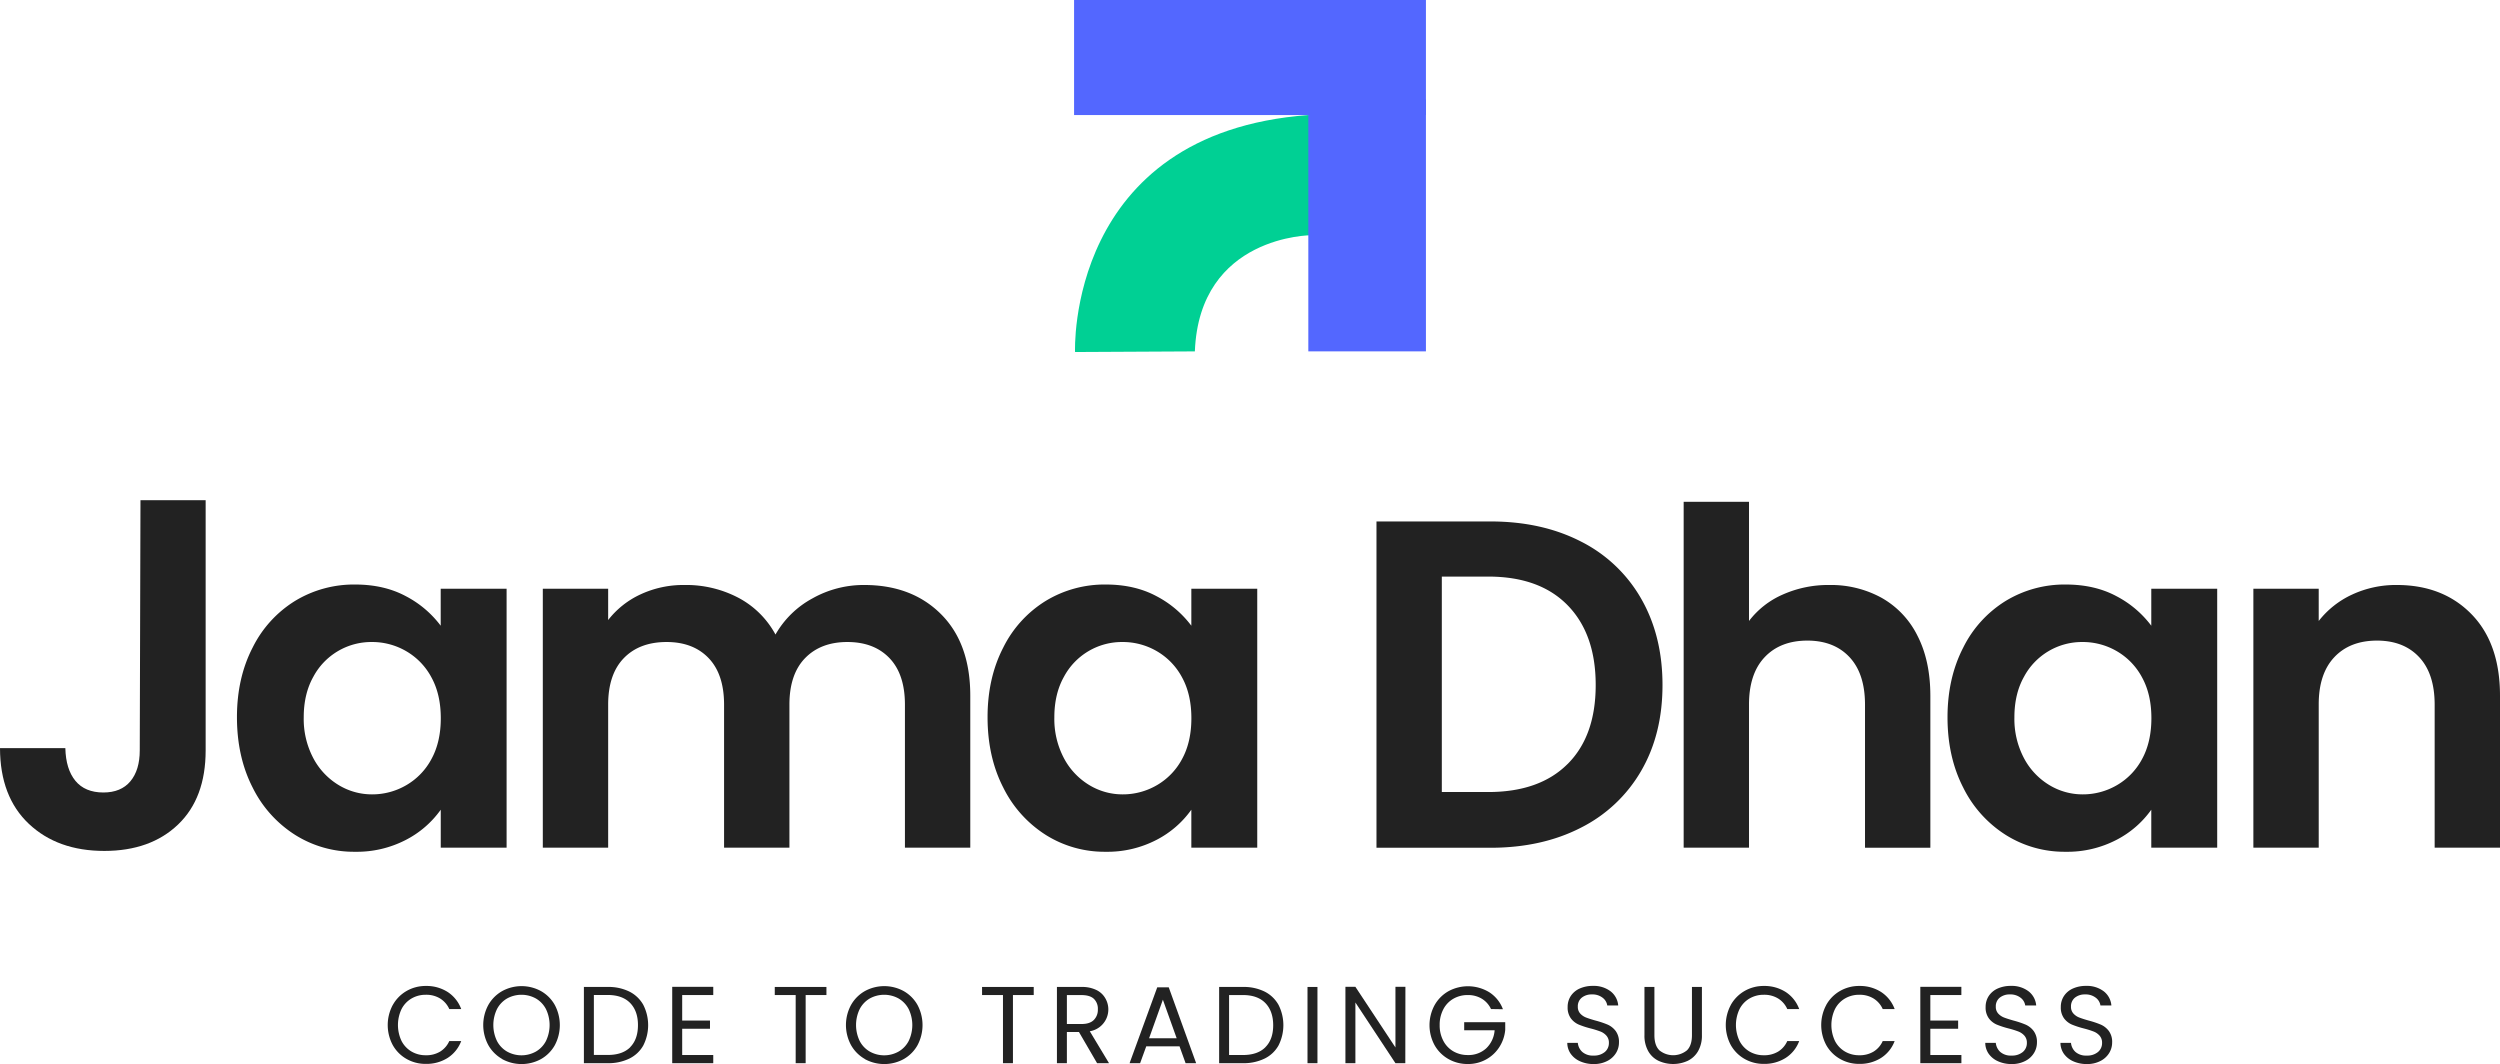
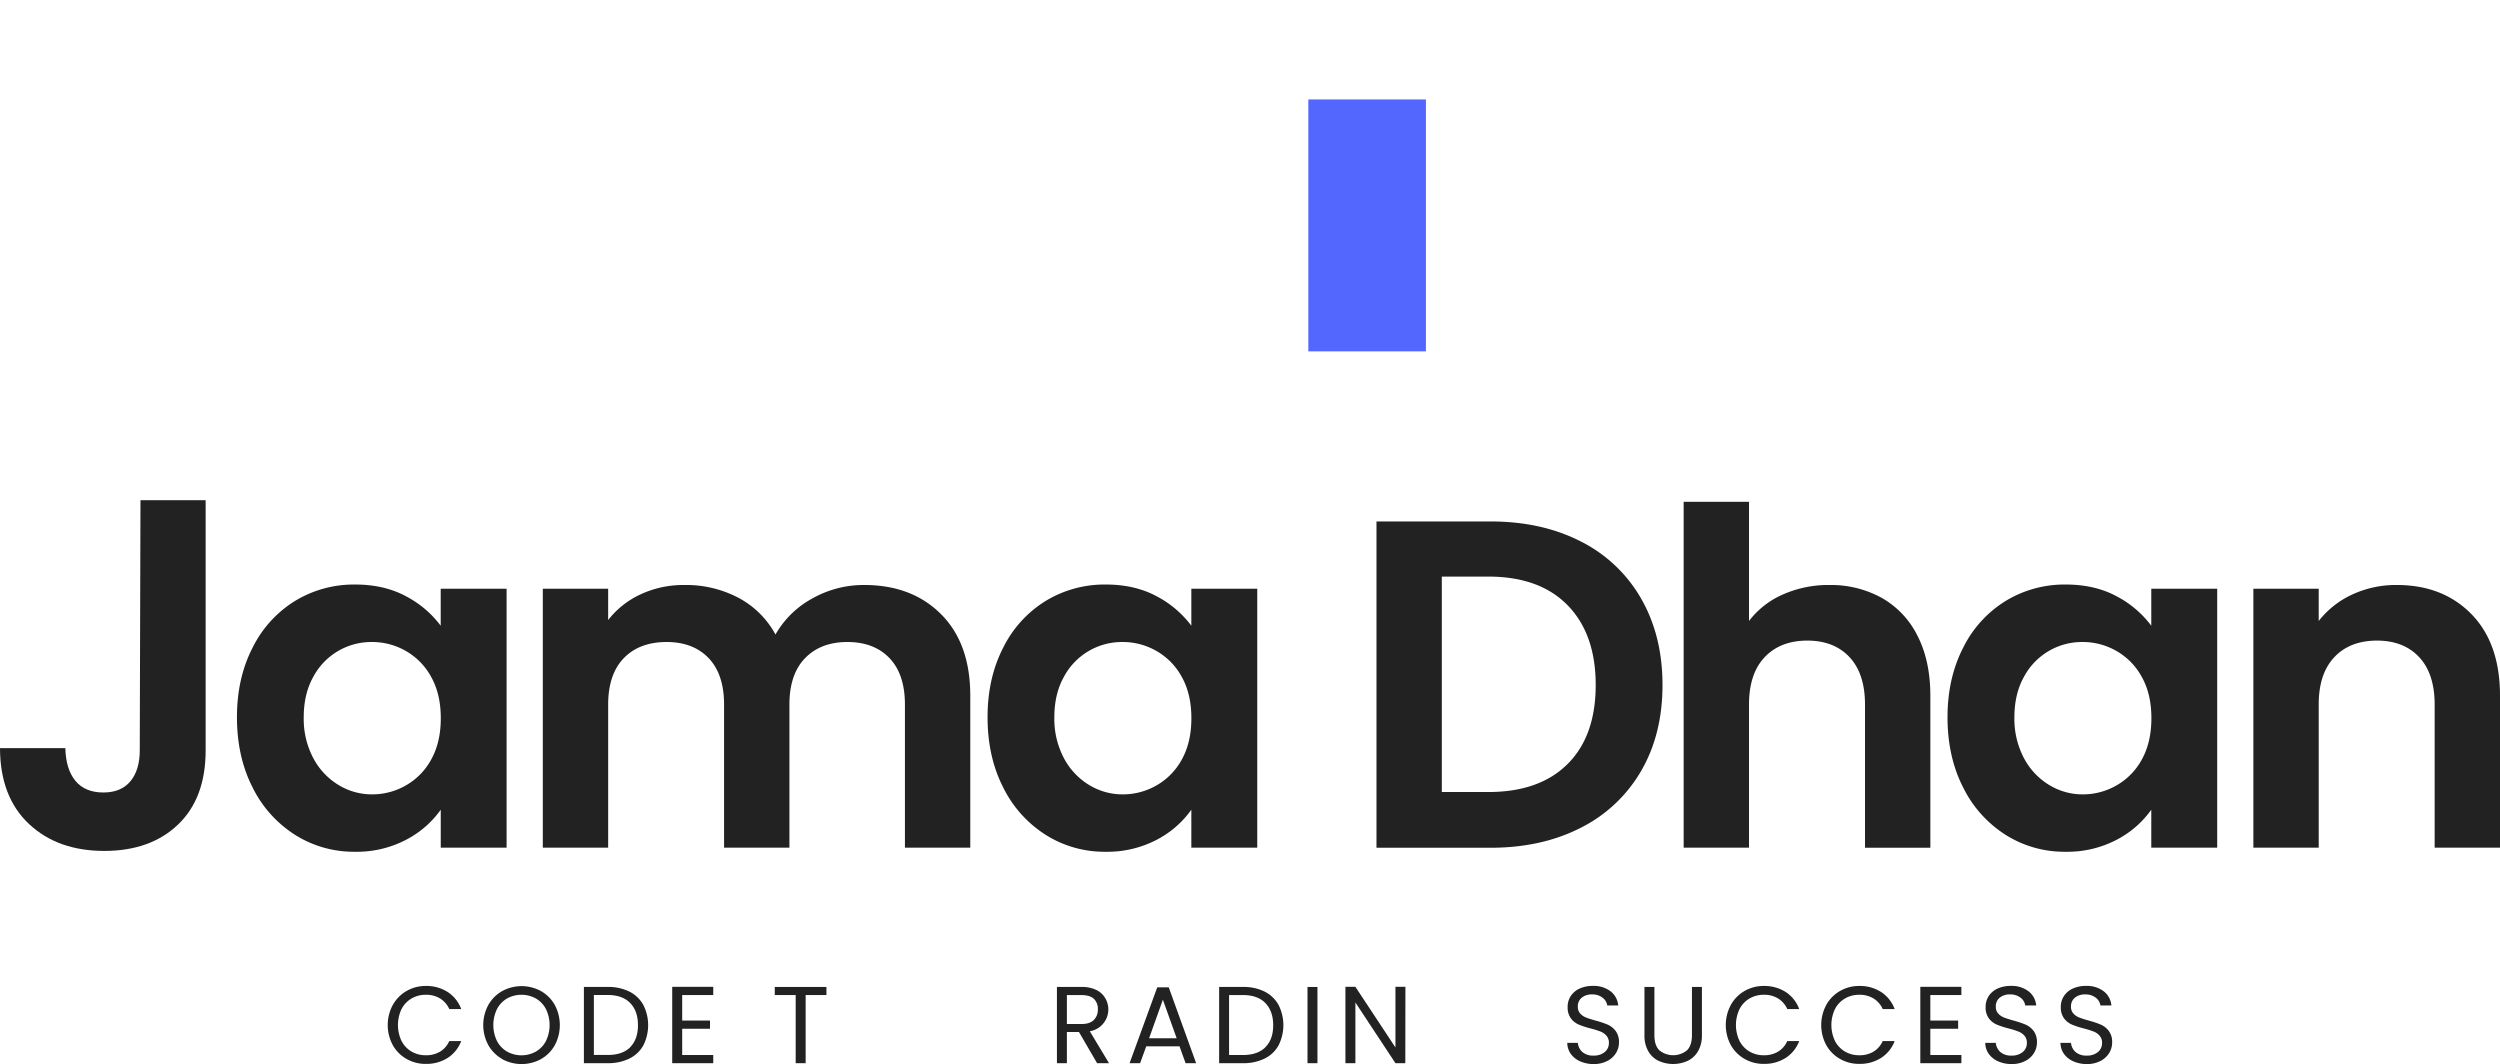
<svg xmlns="http://www.w3.org/2000/svg" id="Layer_1" data-name="Layer 1" viewBox="7 27.62 1186 504.79">
  <defs>
    <style>.cls-1{fill:#00d094;}.cls-2{fill:#5367ff;}.cls-3{fill:#222;}</style>
  </defs>
-   <path class="cls-1" d="M517,194.62S512.68,90.75,627.67,82.2l3.4.76-2,56.25s-53.09,0-55.23,55.11Z" />
  <rect class="cls-2" x="627.67" y="74.79" width="55.79" height="119.52" />
-   <rect class="cls-2" x="516.54" y="27.62" width="166.92" height="54.58" />
  <path class="cls-3" d="M104.56,264.93v118.7q0,22.62-13.08,35.14t-35,12.53q-22.17,0-35.8-12.86T7,382.52H38q.23,10,4.77,15.52T56,403.58q8.43,0,12.86-5.32t4.44-14.63l.34-118.7Z" />
  <path class="cls-3" d="M126.84,334.85A54.39,54.39,0,0,1,147,312.68a53.73,53.73,0,0,1,28.49-7.76q13.74,0,24.06,5.54a48.89,48.89,0,0,1,16.52,14V306.91h31.26V429.75H216.09v-18a46.32,46.32,0,0,1-16.52,14.3,50.57,50.57,0,0,1-24.28,5.65,52.21,52.21,0,0,1-28.27-8,55.84,55.84,0,0,1-20.18-22.5q-7.43-14.52-7.43-33.37Q119.41,349.26,126.84,334.85Zm84.81,14.08a31.35,31.35,0,0,0-12-12.42,32,32,0,0,0-16.19-4.32,31.18,31.18,0,0,0-27.83,16.52q-4.54,8.1-4.54,19.18a39.81,39.81,0,0,0,4.54,19.4,32.73,32.73,0,0,0,12,12.75,30.35,30.35,0,0,0,15.85,4.43,32,32,0,0,0,16.19-4.32,31.28,31.28,0,0,0,12-12.42q4.44-8.09,4.44-19.4T211.65,348.93Z" />
  <path class="cls-3" d="M453.44,319q13.86,13.86,13.86,38.69v72.06h-31V361.9q0-14.41-7.32-22.06T409,332.19q-12.64,0-20.07,7.65t-7.43,22.06v67.85h-31V361.9q0-14.41-7.32-22.06t-19.95-7.65q-12.87,0-20.29,7.65t-7.43,22.06v67.85h-31V306.91h31v14.86a41.41,41.41,0,0,1,15.41-12.2,48.18,48.18,0,0,1,20.73-4.43,53.27,53.27,0,0,1,25.72,6.1,42.69,42.69,0,0,1,17.52,17.4,44.48,44.48,0,0,1,17.41-17.07A49.5,49.5,0,0,1,417,305.14Q439.59,305.14,453.44,319Z" />
  <path class="cls-3" d="M482.93,334.85a54.39,54.39,0,0,1,20.18-22.17,53.73,53.73,0,0,1,28.49-7.76q13.74,0,24.06,5.54a48.85,48.85,0,0,1,16.51,14V306.91h31.27V429.75H572.17v-18a46.28,46.28,0,0,1-16.51,14.3,50.57,50.57,0,0,1-24.28,5.65,52.21,52.21,0,0,1-28.27-8,55.84,55.84,0,0,1-20.18-22.5q-7.44-14.52-7.43-33.37Q475.5,349.26,482.93,334.85Zm84.81,14.08a31.35,31.35,0,0,0-12-12.42,32,32,0,0,0-16.19-4.32,31.18,31.18,0,0,0-27.83,16.52q-4.54,8.1-4.54,19.18a39.81,39.81,0,0,0,4.54,19.4,32.73,32.73,0,0,0,12,12.75,30.35,30.35,0,0,0,15.85,4.43,32,32,0,0,0,16.19-4.32,31.28,31.28,0,0,0,12-12.42q4.43-8.09,4.43-19.4T567.74,348.93Z" />
  <path class="cls-3" d="M757,284.52a68.18,68.18,0,0,1,28.6,27.16q10.09,17.63,10.09,40.91t-10.09,40.68a68.56,68.56,0,0,1-28.6,27q-18.53,9.52-42.91,9.53H660V275h54.1Q738.46,275,757,284.52Zm-6.32,105.54Q764,376.76,764,352.59t-13.3-37.81q-13.3-13.63-37.69-13.63H691V403.36h22Q737.36,403.36,750.66,390.06Z" />
  <path class="cls-3" d="M899.66,311.24a42,42,0,0,1,17,18q6.09,11.87,6.1,28.49v72.06h-31V361.9q0-14.64-7.32-22.5t-20-7.88q-12.85,0-20.29,7.88t-7.42,22.5v67.85h-31V265.67h31v56.54a40.47,40.47,0,0,1,16-12.53,53,53,0,0,1,22.17-4.54A49.84,49.84,0,0,1,899.66,311.24Z" />
  <path class="cls-3" d="M938.35,334.85a54.32,54.32,0,0,1,20.18-22.17A53.71,53.71,0,0,1,987,304.92q13.74,0,24.06,5.54a48.85,48.85,0,0,1,16.51,14V306.91h31.27V429.75h-31.27v-18a46.28,46.28,0,0,1-16.51,14.3,50.57,50.57,0,0,1-24.28,5.65,52.18,52.18,0,0,1-28.27-8,55.77,55.77,0,0,1-20.18-22.5q-7.44-14.52-7.43-33.37Q930.92,349.26,938.35,334.85Zm84.81,14.08a31.35,31.35,0,0,0-12-12.42A32,32,0,0,0,995,332.19a31.18,31.18,0,0,0-27.83,16.52q-4.54,8.1-4.54,19.18a39.81,39.81,0,0,0,4.54,19.4,32.73,32.73,0,0,0,12,12.75A30.35,30.35,0,0,0,995,404.47a32,32,0,0,0,16.19-4.32,31.28,31.28,0,0,0,12-12.42q4.42-8.09,4.43-19.4T1023.16,348.93Z" />
  <path class="cls-3" d="M1179.48,319Q1193,332.86,1193,357.69v72.06h-31V361.9q0-14.64-7.32-22.5t-20-7.88q-12.87,0-20.29,7.88T1107,361.9v67.85h-31V306.91h31v15.3a42.9,42.9,0,0,1,15.85-12.53,49.23,49.23,0,0,1,21.18-4.54Q1165.95,305.14,1179.48,319Z" />
  <path class="cls-3" d="M193.35,504.37a17.32,17.32,0,0,1,6.51-6.62,18,18,0,0,1,9.17-2.39,18.62,18.62,0,0,1,10.33,2.85,16.43,16.43,0,0,1,6.44,8.1h-5.66a11.34,11.34,0,0,0-4.34-5,12.48,12.48,0,0,0-6.77-1.77,13.2,13.2,0,0,0-6.81,1.77,12.35,12.35,0,0,0-4.72,5,17.66,17.66,0,0,0,0,15.16,12.41,12.41,0,0,0,4.72,5,13.19,13.19,0,0,0,6.81,1.76,12.65,12.65,0,0,0,6.77-1.73,11.21,11.21,0,0,0,4.34-5h5.66a16.26,16.26,0,0,1-6.44,8A18.69,18.69,0,0,1,209,532.33a18.08,18.08,0,0,1-9.17-2.37,17.17,17.17,0,0,1-6.51-6.56,20.14,20.14,0,0,1,0-19Z" />
  <path class="cls-3" d="M245.22,530a17.35,17.35,0,0,1-6.57-6.6,20,20,0,0,1,0-19,17.35,17.35,0,0,1,6.57-6.6,19.17,19.17,0,0,1,18.43,0,17.2,17.2,0,0,1,6.54,6.57,20.3,20.3,0,0,1,0,19.11,17.2,17.2,0,0,1-6.54,6.57,19.17,19.17,0,0,1-18.43,0Zm16-3.51a12.35,12.35,0,0,0,4.77-5,17.42,17.42,0,0,0,0-15.18,12.48,12.48,0,0,0-4.75-5,14.16,14.16,0,0,0-13.71,0,12.55,12.55,0,0,0-4.75,5,17.42,17.42,0,0,0,0,15.18,12.31,12.31,0,0,0,4.78,5,14.06,14.06,0,0,0,13.66,0Z" />
  <path class="cls-3" d="M305.52,498a15.54,15.54,0,0,1,6.65,6.31,21.29,21.29,0,0,1,0,19.29,15.19,15.19,0,0,1-6.65,6.23A22.75,22.75,0,0,1,295.27,532H284V495.83h11.27A22.35,22.35,0,0,1,305.52,498Zm.45,26.38q3.67-3.72,3.68-10.41t-3.71-10.54q-3.72-3.79-10.67-3.79h-6.54v28.45h6.54Q302.27,528.12,306,524.41Z" />
  <path class="cls-3" d="M330.63,499.67v12.1h13.19v3.89H330.63v12.46h14.74V532H325.9V495.77h19.47v3.9Z" />
  <path class="cls-3" d="M399.06,495.83v3.84H389.2V532h-4.73V499.67h-9.92v-3.84Z" />
-   <path class="cls-3" d="M417.28,530a17.33,17.33,0,0,1-6.56-6.6,20,20,0,0,1,0-19,17.33,17.33,0,0,1,6.56-6.6,19.19,19.19,0,0,1,18.44,0,17.2,17.2,0,0,1,6.54,6.57,20.3,20.3,0,0,1,0,19.11,17.2,17.2,0,0,1-6.54,6.57,19.19,19.19,0,0,1-18.44,0Zm16-3.51a12.31,12.31,0,0,0,4.78-5,17.42,17.42,0,0,0,0-15.18,12.55,12.55,0,0,0-4.75-5,14.16,14.16,0,0,0-13.71,0,12.48,12.48,0,0,0-4.75,5,17.42,17.42,0,0,0,0,15.18,12.31,12.31,0,0,0,4.78,5,14,14,0,0,0,13.65,0Z" />
-   <path class="cls-3" d="M497.4,495.83v3.84h-9.86V532h-4.73V499.67h-9.92v-3.84Z" />
  <path class="cls-3" d="M527.46,532l-8.61-14.8h-5.72V532h-4.72V495.83h11.68a15.39,15.39,0,0,1,6.93,1.4,9.7,9.7,0,0,1,4.23,3.79A10.49,10.49,0,0,1,524,516.85L533.12,532Zm-14.33-18.59h7q3.84,0,5.77-1.9a6.78,6.78,0,0,0,1.92-5.06,6.5,6.5,0,0,0-1.9-5q-1.89-1.75-5.79-1.76h-7Z" />
  <path class="cls-3" d="M566.56,524H550.78l-2.91,8h-5L556,496h5.45l13,36h-5Zm-1.35-3.84-6.54-18.28-6.54,18.28Z" />
  <path class="cls-3" d="M606.88,498a15.52,15.52,0,0,1,6.64,6.31,21.29,21.29,0,0,1,0,19.29,15.17,15.17,0,0,1-6.64,6.23A22.76,22.76,0,0,1,596.62,532H585.36V495.83h11.26A22.37,22.37,0,0,1,606.88,498Zm.44,26.38Q611,520.69,611,514t-3.72-10.54q-3.7-3.79-10.67-3.79h-6.54v28.45h6.54Q603.64,528.12,607.32,524.41Z" />
  <path class="cls-3" d="M632,495.83V532h-4.72V495.83Z" />
  <path class="cls-3" d="M673.68,532H669L650,503.2V532h-4.73V495.77H650l19,28.77V495.77h4.73Z" />
-   <path class="cls-3" d="M714.33,506.31a11.24,11.24,0,0,0-4.36-4.9,12.51,12.51,0,0,0-6.65-1.74,13.46,13.46,0,0,0-6.82,1.74,12.28,12.28,0,0,0-4.78,5,15.64,15.64,0,0,0-1.74,7.5,15.48,15.48,0,0,0,1.74,7.48,12.29,12.29,0,0,0,4.78,5,13.46,13.46,0,0,0,6.82,1.74,12.37,12.37,0,0,0,8.73-3.17,13.12,13.12,0,0,0,4-8.57H701.61v-3.84h19.47v3.64a18,18,0,0,1-2.8,8.17,17.29,17.29,0,0,1-6.29,5.87,17.54,17.54,0,0,1-8.67,2.16,18.24,18.24,0,0,1-9.19-2.37,17.29,17.29,0,0,1-6.56-6.56,19.92,19.92,0,0,1,0-19,17.33,17.33,0,0,1,6.56-6.6,19.41,19.41,0,0,1,19.4.49,16.37,16.37,0,0,1,6.46,8.05Z" />
  <path class="cls-3" d="M756.62,531.11a10.7,10.7,0,0,1-4.44-3.53,9.06,9.06,0,0,1-1.66-5.22h5a6.62,6.62,0,0,0,2.1,4.28,7.54,7.54,0,0,0,5.37,1.74,7.85,7.85,0,0,0,5.33-1.69,5.45,5.45,0,0,0,1.94-4.33,4.94,4.94,0,0,0-1.14-3.38,7.33,7.33,0,0,0-2.85-2,43.28,43.28,0,0,0-4.63-1.45,41.51,41.51,0,0,1-5.73-1.87,9.23,9.23,0,0,1-3.69-2.94,8.61,8.61,0,0,1-1.53-5.37,9.38,9.38,0,0,1,1.5-5.25,9.9,9.9,0,0,1,4.23-3.53,15,15,0,0,1,6.26-1.24,13.18,13.18,0,0,1,8.34,2.54,9.44,9.44,0,0,1,3.66,6.75h-5.19a5.67,5.67,0,0,0-2.19-3.66,7.76,7.76,0,0,0-5.09-1.58,7.35,7.35,0,0,0-4.82,1.53,5.22,5.22,0,0,0-1.87,4.28,4.65,4.65,0,0,0,1.11,3.22,7.3,7.3,0,0,0,2.75,1.9q1.65.65,4.6,1.48a43.33,43.33,0,0,1,5.76,1.94,9.7,9.7,0,0,1,3.74,3,8.63,8.63,0,0,1,1.56,5.43,9.52,9.52,0,0,1-1.4,5,10.28,10.28,0,0,1-4.15,3.79,13.73,13.73,0,0,1-6.5,1.46A15.48,15.48,0,0,1,756.62,531.11Z" />
  <path class="cls-3" d="M791.85,495.83v22.89q0,4.83,2.36,7.17a10.36,10.36,0,0,0,13.09,0q2.36-2.34,2.36-7.17V495.83h4.73v22.84a14.81,14.81,0,0,1-1.82,7.61,11.37,11.37,0,0,1-4.91,4.59,16.66,16.66,0,0,1-13.86,0,11.19,11.19,0,0,1-4.88-4.59,14.91,14.91,0,0,1-1.79-7.61V495.83Z" />
  <path class="cls-3" d="M828.09,504.37a17.42,17.42,0,0,1,6.52-6.62,18,18,0,0,1,9.16-2.39,18.66,18.66,0,0,1,10.34,2.85,16.36,16.36,0,0,1,6.43,8.1h-5.66a11.26,11.26,0,0,0-4.33-5,12.54,12.54,0,0,0-6.78-1.77,13.19,13.19,0,0,0-6.8,1.77,12.28,12.28,0,0,0-4.72,5,17.56,17.56,0,0,0,0,15.16,12.34,12.34,0,0,0,4.72,5,13.18,13.18,0,0,0,6.8,1.76,12.71,12.71,0,0,0,6.78-1.73,11.13,11.13,0,0,0,4.33-5h5.66a16.19,16.19,0,0,1-6.43,8,18.73,18.73,0,0,1-10.34,2.83,18.07,18.07,0,0,1-9.16-2.37,17.26,17.26,0,0,1-6.52-6.56,20.14,20.14,0,0,1,0-19Z" />
  <path class="cls-3" d="M873.37,504.37a17.28,17.28,0,0,1,6.52-6.62,18,18,0,0,1,9.16-2.39,18.62,18.62,0,0,1,10.33,2.85,16.43,16.43,0,0,1,6.44,8.1h-5.66a11.28,11.28,0,0,0-4.34-5,12.48,12.48,0,0,0-6.77-1.77,13.14,13.14,0,0,0-6.8,1.77,12.3,12.3,0,0,0-4.73,5,17.66,17.66,0,0,0,0,15.16,12.37,12.37,0,0,0,4.73,5,13.13,13.13,0,0,0,6.8,1.76,12.65,12.65,0,0,0,6.77-1.73,11.15,11.15,0,0,0,4.34-5h5.66a16.26,16.26,0,0,1-6.44,8,18.69,18.69,0,0,1-10.33,2.83,18,18,0,0,1-9.16-2.37,17.12,17.12,0,0,1-6.52-6.56,20.14,20.14,0,0,1,0-19Z" />
  <path class="cls-3" d="M922.75,499.67v12.1h13.19v3.89H922.75v12.46h14.74V532H918V495.77h19.47v3.9Z" />
  <path class="cls-3" d="M954.91,531.11a10.7,10.7,0,0,1-4.44-3.53,9.06,9.06,0,0,1-1.66-5.22h5a6.62,6.62,0,0,0,2.1,4.28,7.54,7.54,0,0,0,5.37,1.74,7.85,7.85,0,0,0,5.33-1.69,5.48,5.48,0,0,0,1.94-4.33,4.94,4.94,0,0,0-1.14-3.38,7.3,7.3,0,0,0-2.86-2,42.28,42.28,0,0,0-4.62-1.45,41.51,41.51,0,0,1-5.73-1.87,9.23,9.23,0,0,1-3.69-2.94,8.61,8.61,0,0,1-1.53-5.37,9.38,9.38,0,0,1,1.5-5.25,9.9,9.9,0,0,1,4.23-3.53,15,15,0,0,1,6.26-1.24,13.18,13.18,0,0,1,8.34,2.54,9.44,9.44,0,0,1,3.66,6.75h-5.2a5.61,5.61,0,0,0-2.18-3.66,7.76,7.76,0,0,0-5.09-1.58,7.35,7.35,0,0,0-4.82,1.53,5.22,5.22,0,0,0-1.87,4.28,4.65,4.65,0,0,0,1.11,3.22,7.3,7.3,0,0,0,2.75,1.9c1.09.43,2.63.92,4.6,1.48a43.33,43.33,0,0,1,5.76,1.94,9.7,9.7,0,0,1,3.74,3,8.63,8.63,0,0,1,1.56,5.43,9.52,9.52,0,0,1-1.4,5,10.24,10.24,0,0,1-4.16,3.79,13.66,13.66,0,0,1-6.49,1.46A15.44,15.44,0,0,1,954.91,531.11Z" />
  <path class="cls-3" d="M990.58,531.11a10.83,10.83,0,0,1-4.44-3.53,9.13,9.13,0,0,1-1.66-5.22h5a6.62,6.62,0,0,0,2.1,4.28,7.55,7.55,0,0,0,5.38,1.74,7.83,7.83,0,0,0,5.32-1.69,5.45,5.45,0,0,0,1.94-4.33,4.94,4.94,0,0,0-1.14-3.38,7.33,7.33,0,0,0-2.85-2,43,43,0,0,0-4.62-1.45,41.71,41.71,0,0,1-5.74-1.87,9.23,9.23,0,0,1-3.69-2.94,8.61,8.61,0,0,1-1.53-5.37,9.31,9.31,0,0,1,1.51-5.25,9.78,9.78,0,0,1,4.23-3.53,14.87,14.87,0,0,1,6.25-1.24,13.16,13.16,0,0,1,8.34,2.54,9.44,9.44,0,0,1,3.66,6.75h-5.19a5.63,5.63,0,0,0-2.19-3.66,7.75,7.75,0,0,0-5.08-1.58,7.36,7.36,0,0,0-4.83,1.53,5.22,5.22,0,0,0-1.87,4.28,4.61,4.61,0,0,0,1.12,3.22,7.15,7.15,0,0,0,2.75,1.9q1.64.65,4.59,1.48a43.33,43.33,0,0,1,5.76,1.94,9.63,9.63,0,0,1,3.74,3,8.63,8.63,0,0,1,1.56,5.43,9.52,9.52,0,0,1-1.4,5,10.28,10.28,0,0,1-4.15,3.79,13.72,13.72,0,0,1-6.49,1.46A15.49,15.49,0,0,1,990.58,531.11Z" />
</svg>